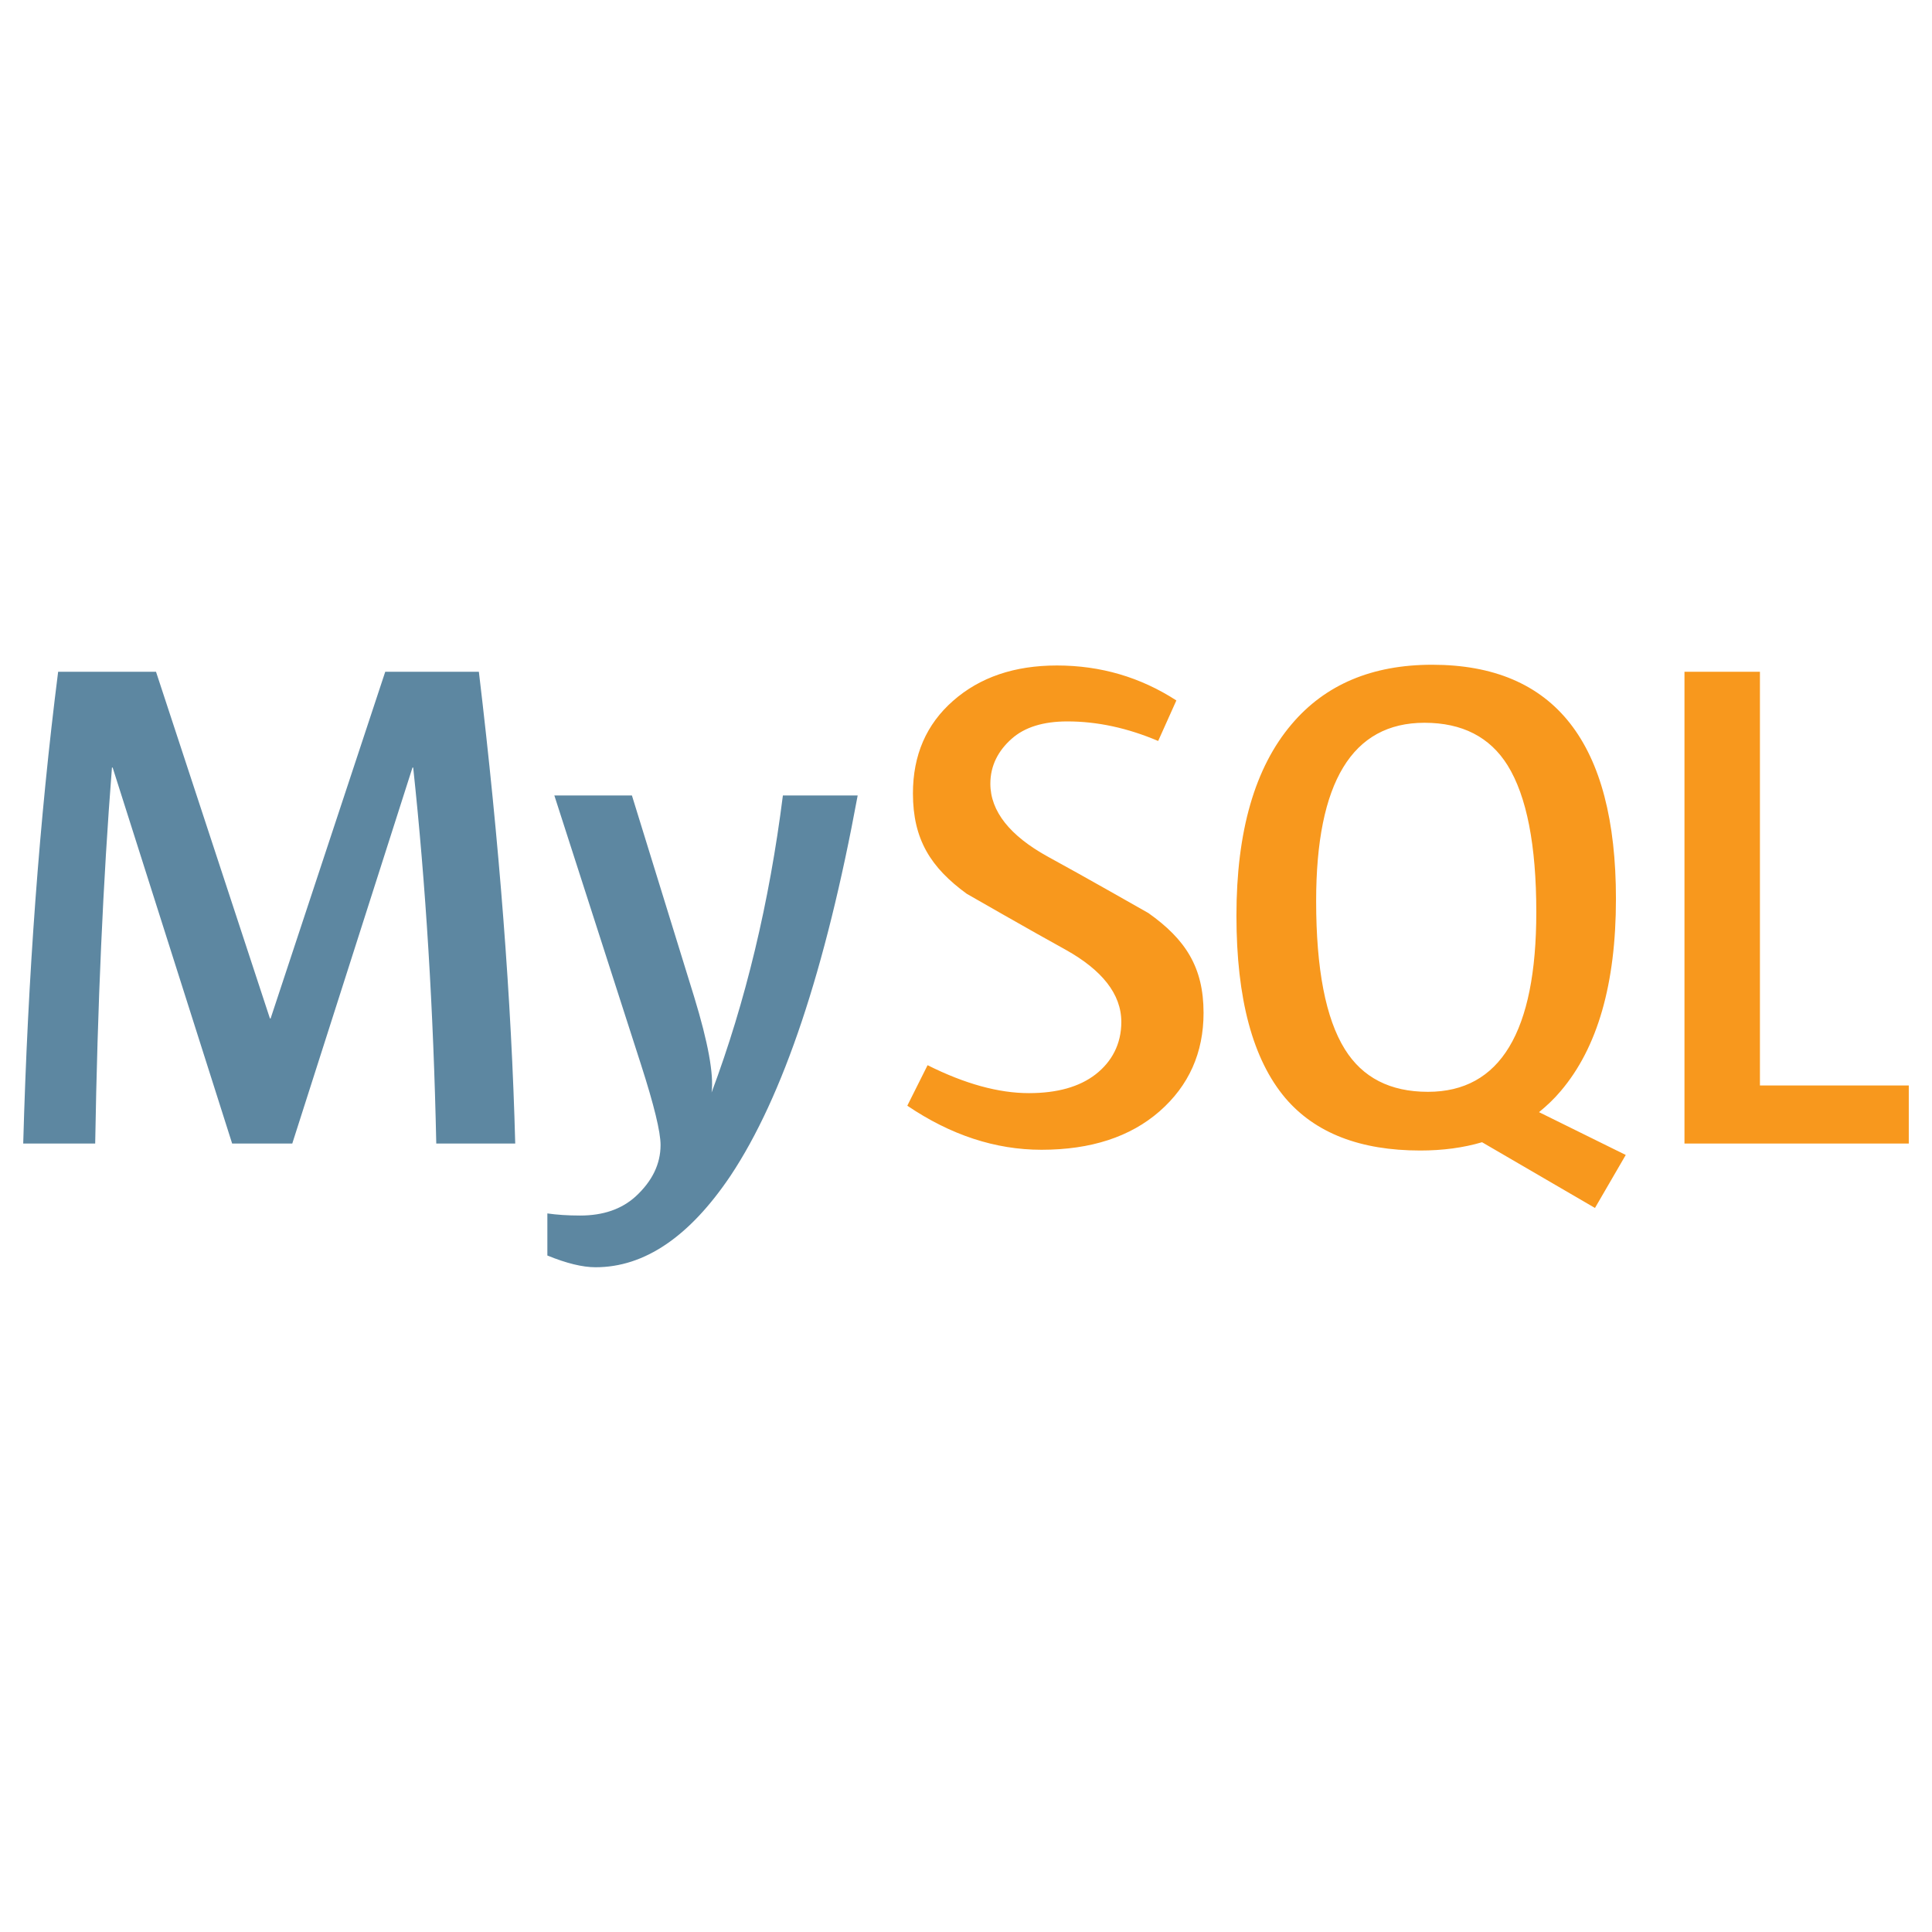
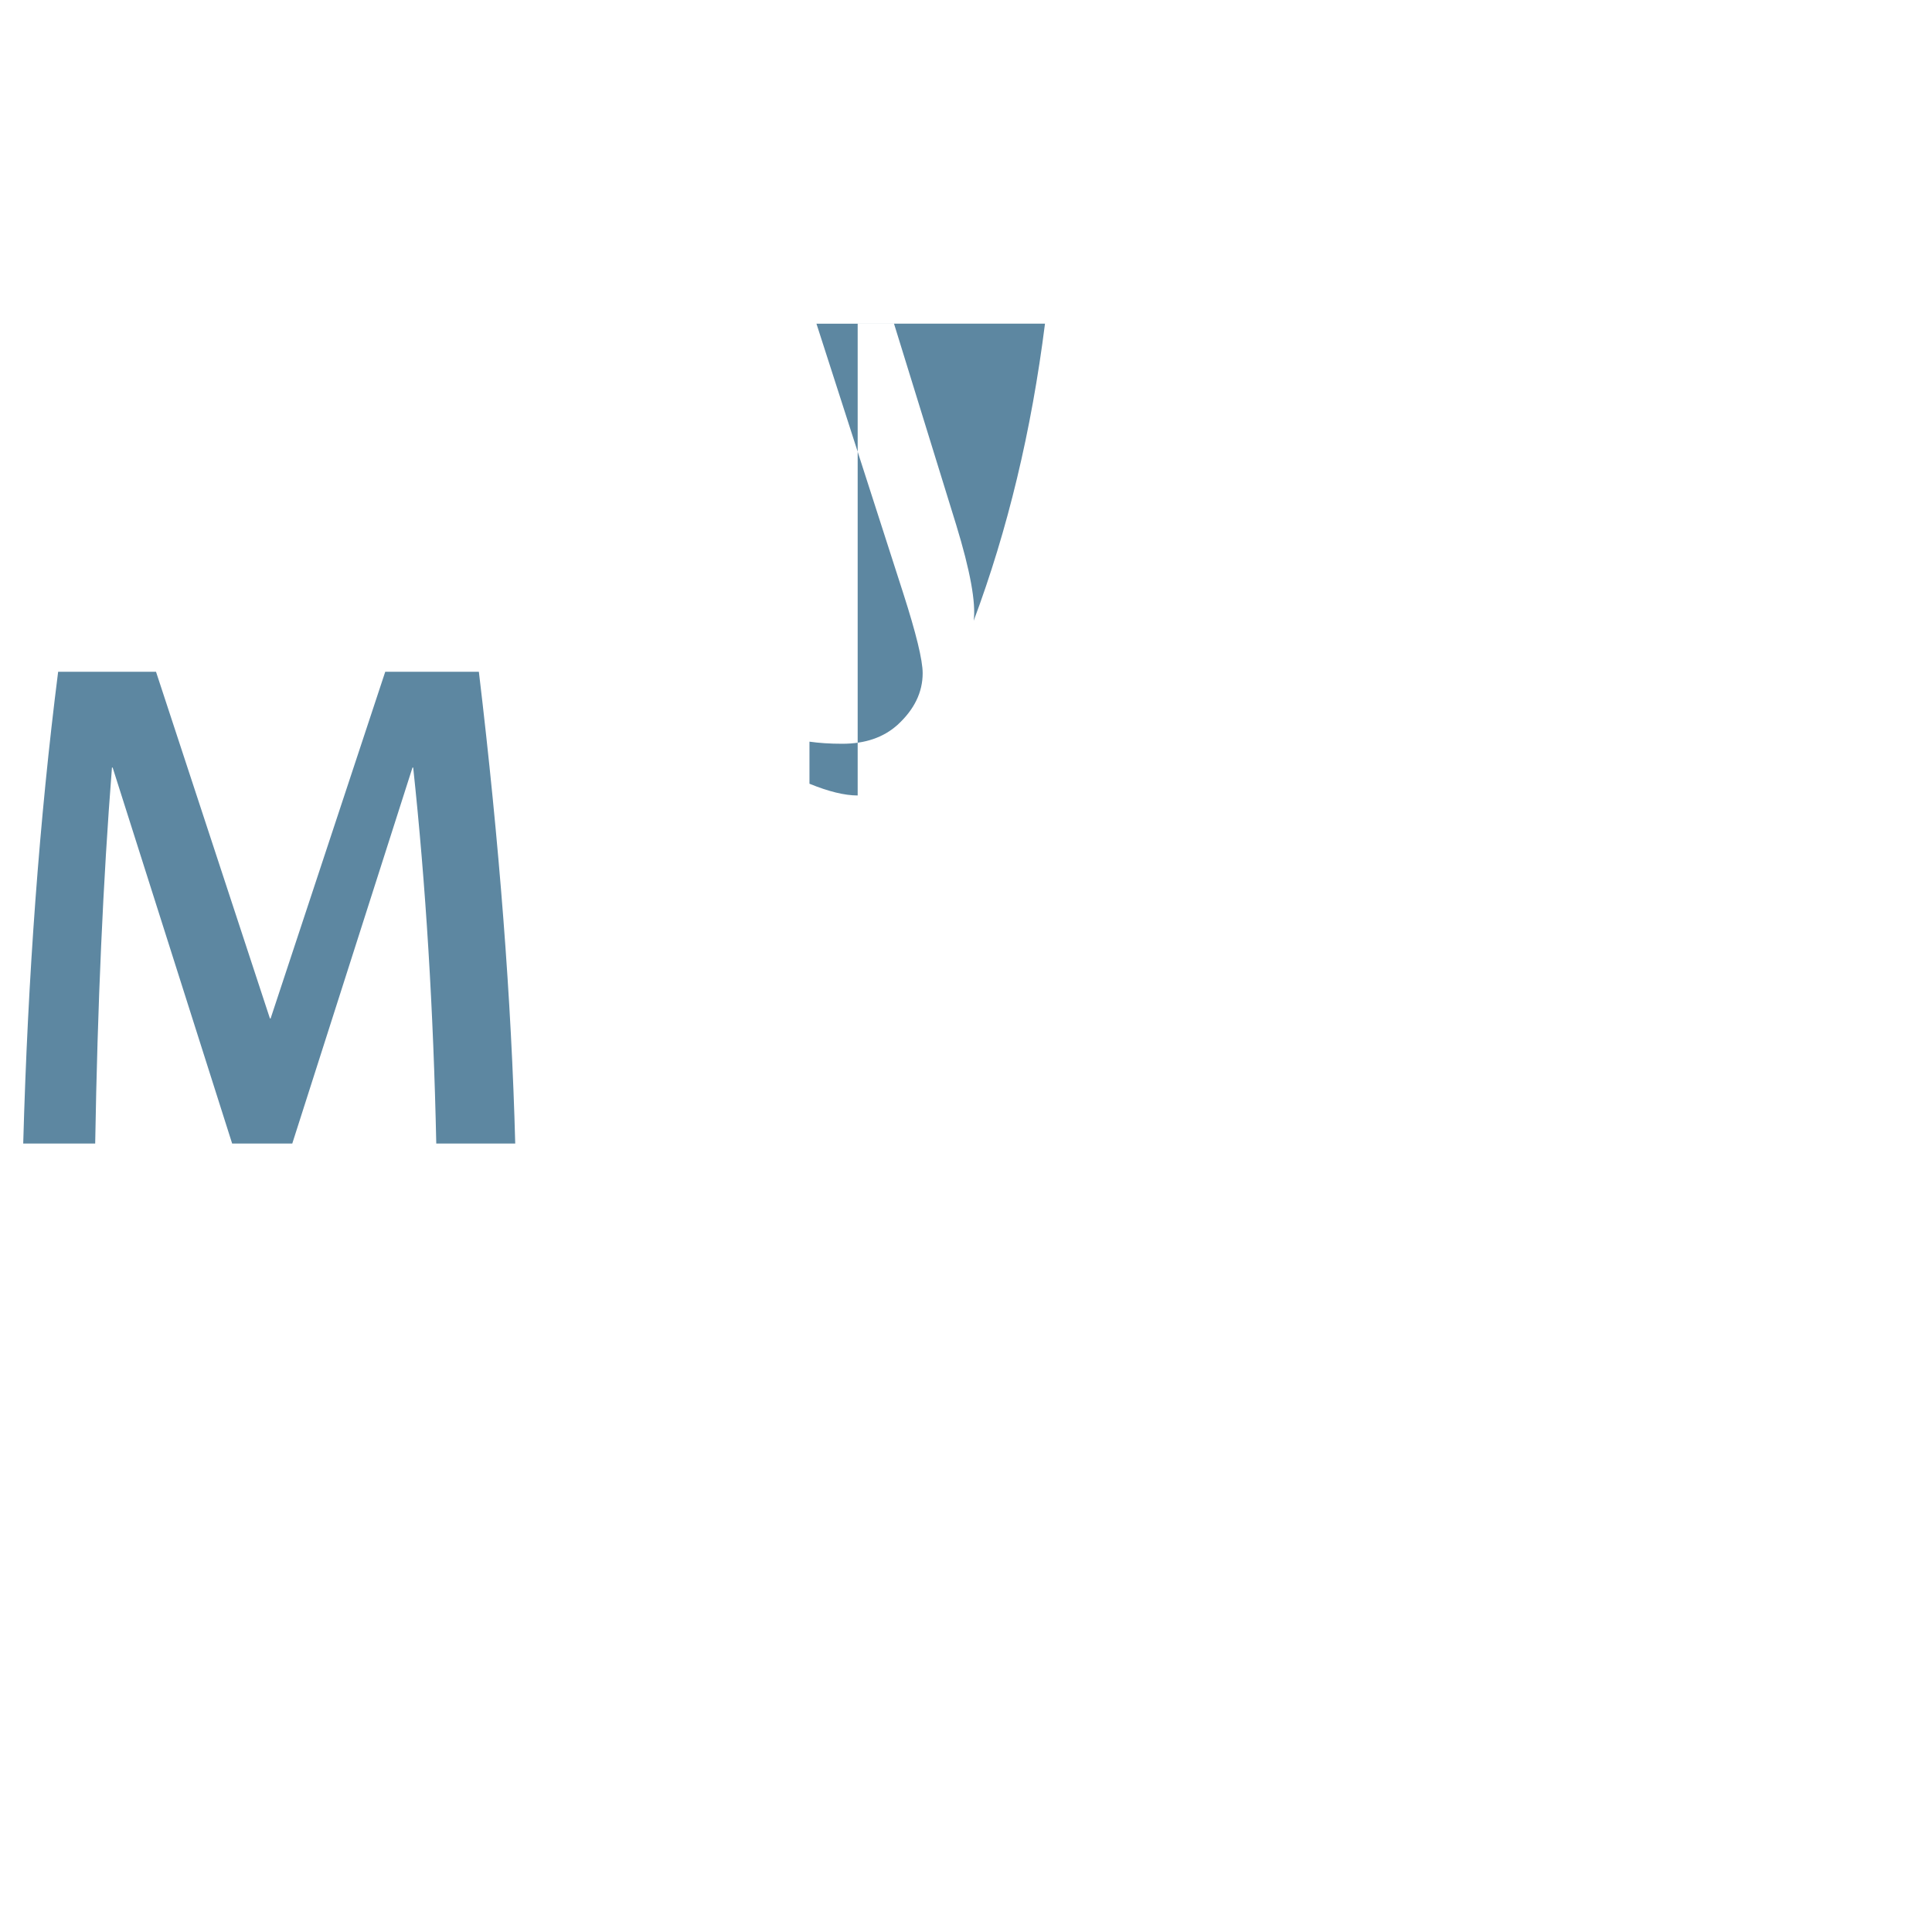
<svg xmlns="http://www.w3.org/2000/svg" viewBox="-18.458 -22.75 191.151 191.151">
-   <path fill="#5d87a1" d="M32.518 90.393h-7.812q-.416-19.779-2.283-37.202h-.069L10.459 90.393H4.511L-7.313 53.191h-.068Q-8.696 69.922-9.04 90.393h-7.121q.69-24.892 3.455-46.678h9.684l11.27 34.299h.069l11.34-34.299h9.264q3.044 25.518 3.597 46.678M66.4 55.954q-4.772 25.89-12.586 37.634-6.087 9.042-13.346 9.043c-1.291 0-2.884-.39-4.77-1.162v-4.163c.922.133 2.005.209 3.248.209 2.262 0 4.079-.623 5.465-1.87q2.487-2.279 2.487-5.114c0-1.295-.647-3.943-1.936-7.953l-8.573-26.625h7.675l6.154 19.913q2.074 6.78 1.729 9.476c3.364-8.987 5.714-18.787 7.054-29.391H66.4z" />
-   <path fill="#f8981d" d="M170.396 90.393h-22.193V43.715h7.466v40.932h14.727zm-28.003 1.128-8.58-4.235c.76-.624 1.488-1.301 2.143-2.084 3.648-4.285 5.467-10.621 5.467-19.014 0-15.442-6.06-23.168-18.185-23.168-5.944 0-10.582 1.96-13.899 5.881q-5.466 6.429-5.464 18.949c0 8.205 1.613 14.223 4.838 18.042q4.428 5.19 13.351 5.19 3.328.001 6.112-.82l11.171 6.504zm-27.798-10.469q-2.834-4.559-2.834-14.654c0-11.753 3.57-17.637 10.718-17.637 3.737 0 6.475 1.408 8.227 4.216 1.886 3.045 2.837 7.883 2.837 14.521q0 17.776-10.719 17.776c-3.737.001-6.476-1.401-8.229-4.222m-13.973-3.597q-.001 5.936-4.355 9.75-4.357 3.801-11.679 3.803c-4.566 0-8.992-1.459-13.277-4.36l2.006-4.008c3.687 1.846 7.025 2.764 10.022 2.764 2.813 0 5.01-.624 6.605-1.86 1.592-1.241 2.542-2.982 2.542-5.183 0-2.774-1.934-5.143-5.482-7.129-3.271-1.796-9.814-5.552-9.814-5.552-3.546-2.585-5.322-5.36-5.322-9.932q0-5.674 3.973-9.16c2.653-2.333 6.076-3.495 10.271-3.495 4.333 0 8.271 1.161 11.82 3.459l-1.8 4.01q-4.552-1.935-8.984-1.935c-2.393 0-4.241.576-5.526 1.73-1.295 1.152-2.094 2.623-2.094 4.429 0 2.759 1.975 5.16 5.619 7.184 3.316 1.799 10.022 5.62 10.022 5.62 3.637 2.58 5.453 5.33 5.453 9.865" />
+   <path fill="#5d87a1" d="M32.518 90.393h-7.812q-.416-19.779-2.283-37.202h-.069L10.459 90.393H4.511L-7.313 53.191h-.068Q-8.696 69.922-9.04 90.393h-7.121q.69-24.892 3.455-46.678h9.684l11.27 34.299h.069l11.34-34.299h9.264q3.044 25.518 3.597 46.678M66.4 55.954c-1.291 0-2.884-.39-4.77-1.162v-4.163c.922.133 2.005.209 3.248.209 2.262 0 4.079-.623 5.465-1.87q2.487-2.279 2.487-5.114c0-1.295-.647-3.943-1.936-7.953l-8.573-26.625h7.675l6.154 19.913q2.074 6.78 1.729 9.476c3.364-8.987 5.714-18.787 7.054-29.391H66.4z" />
</svg>